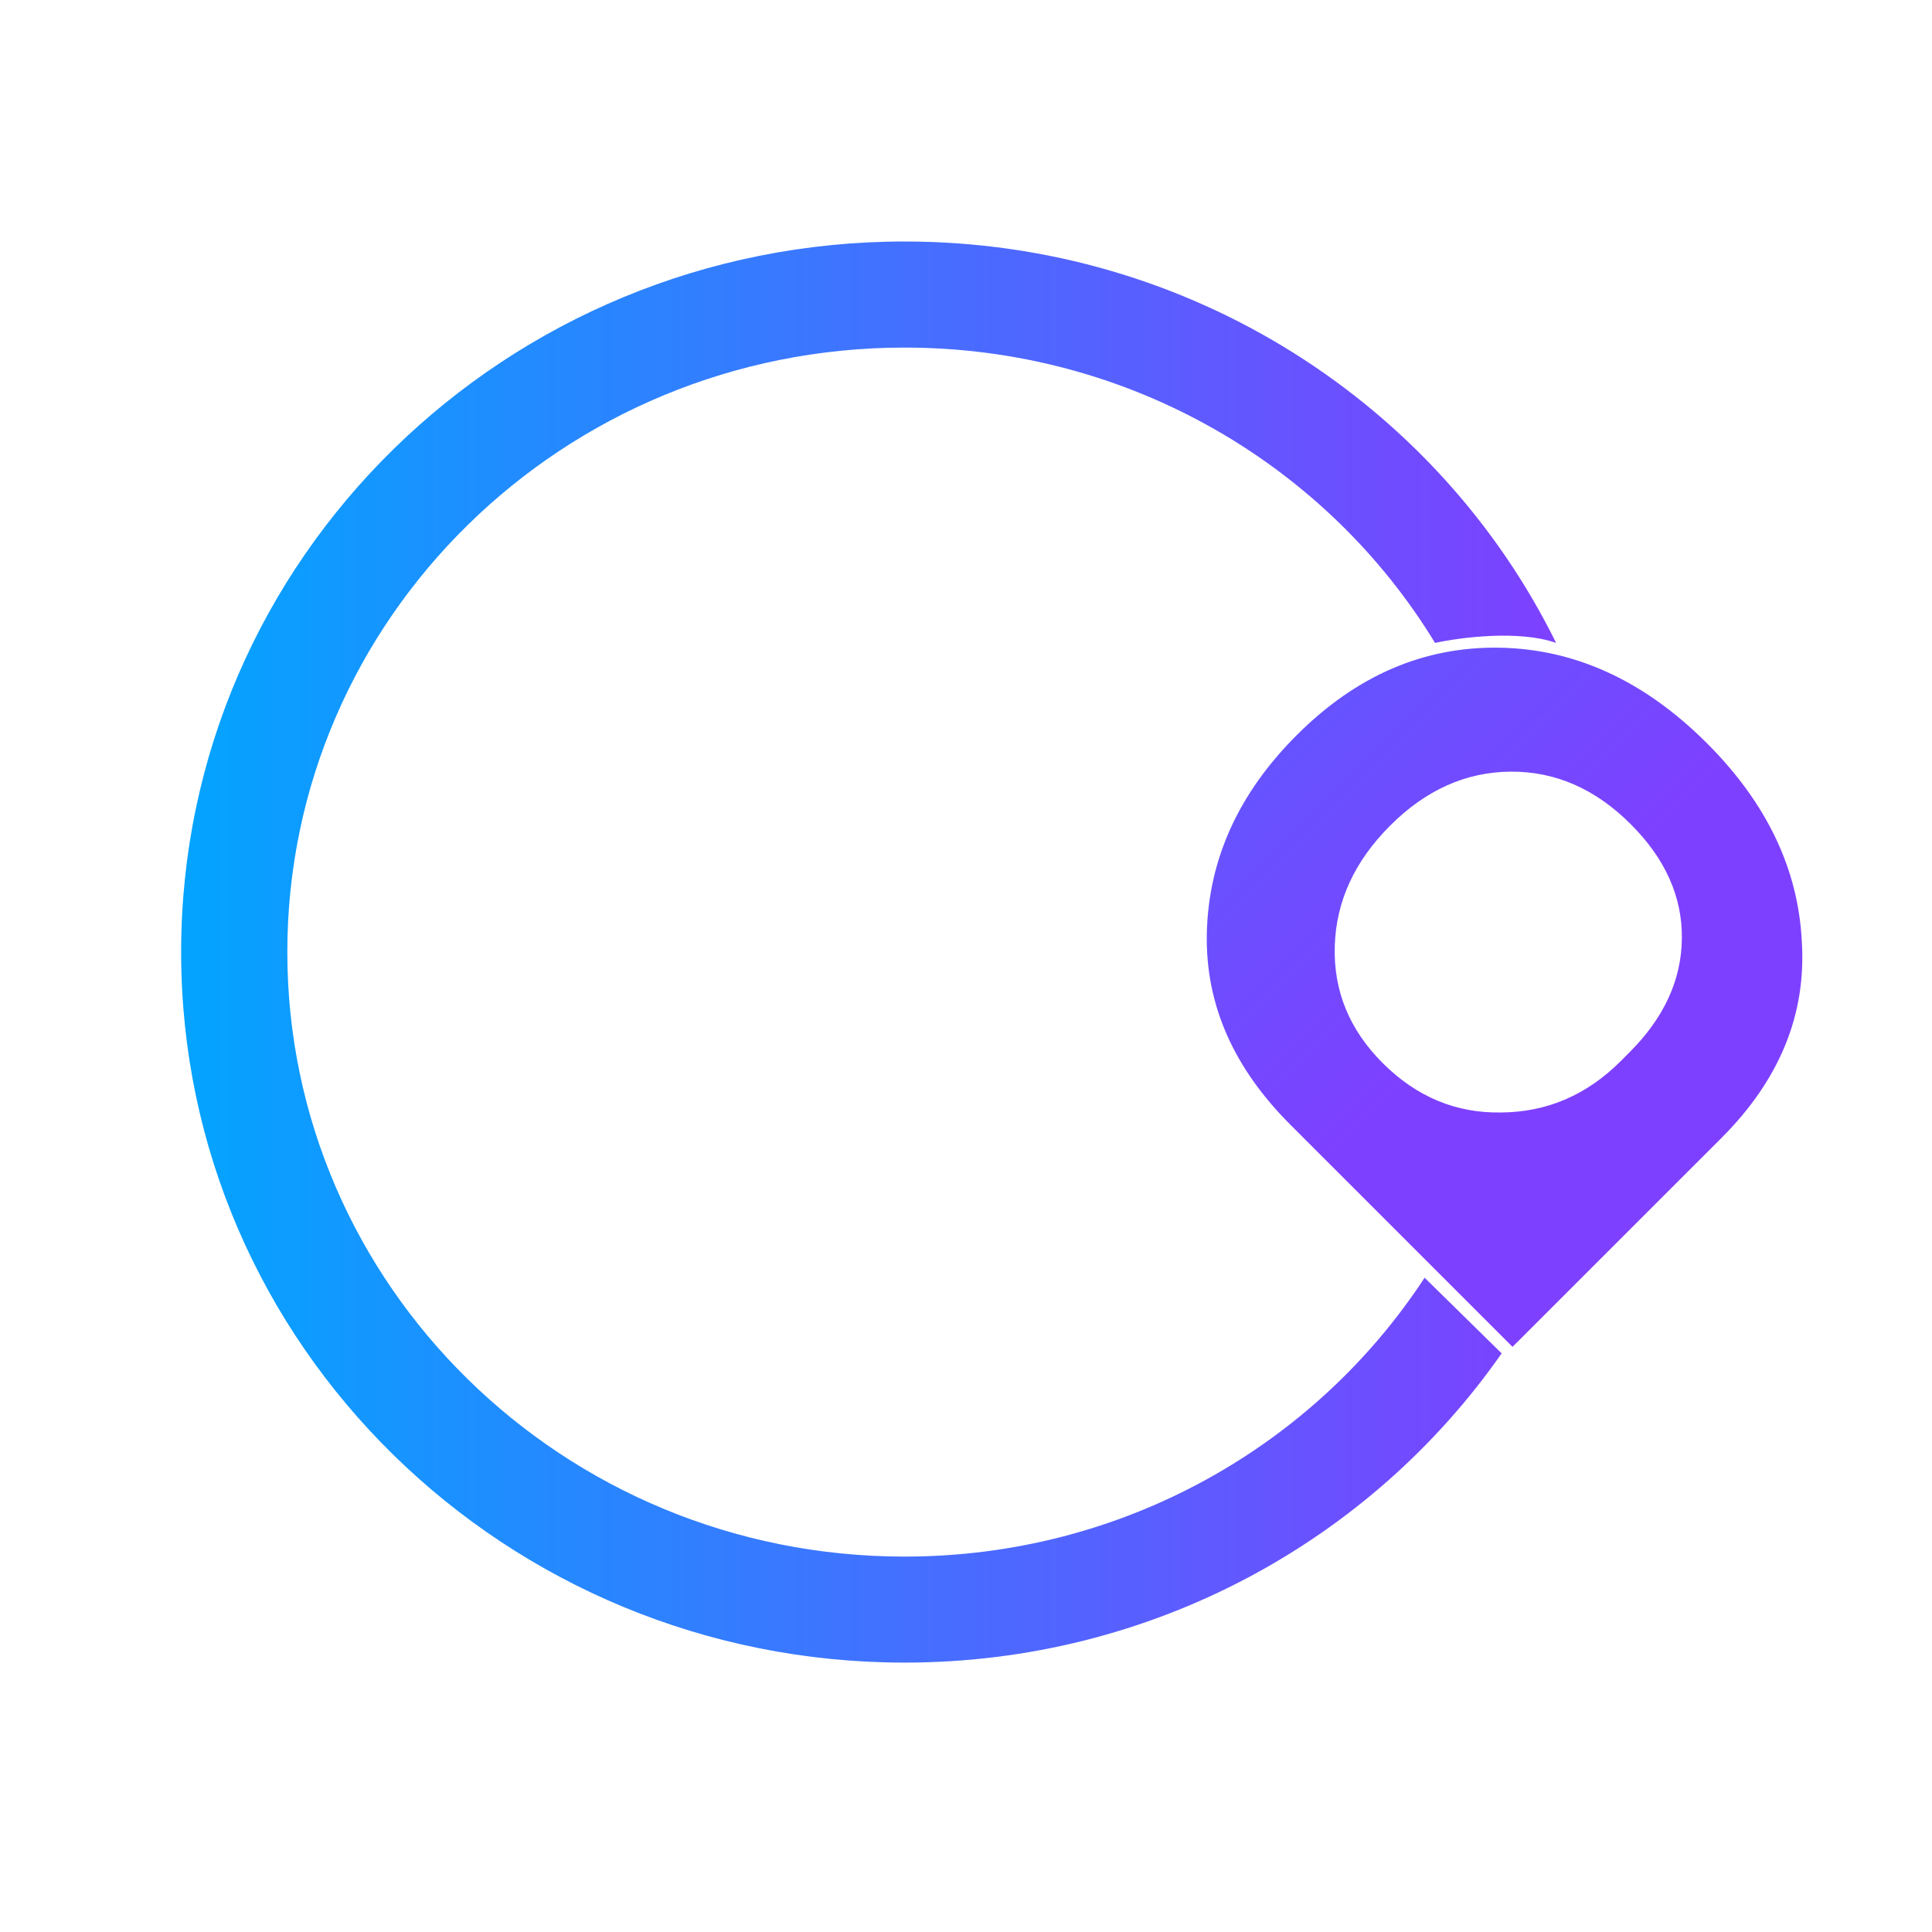
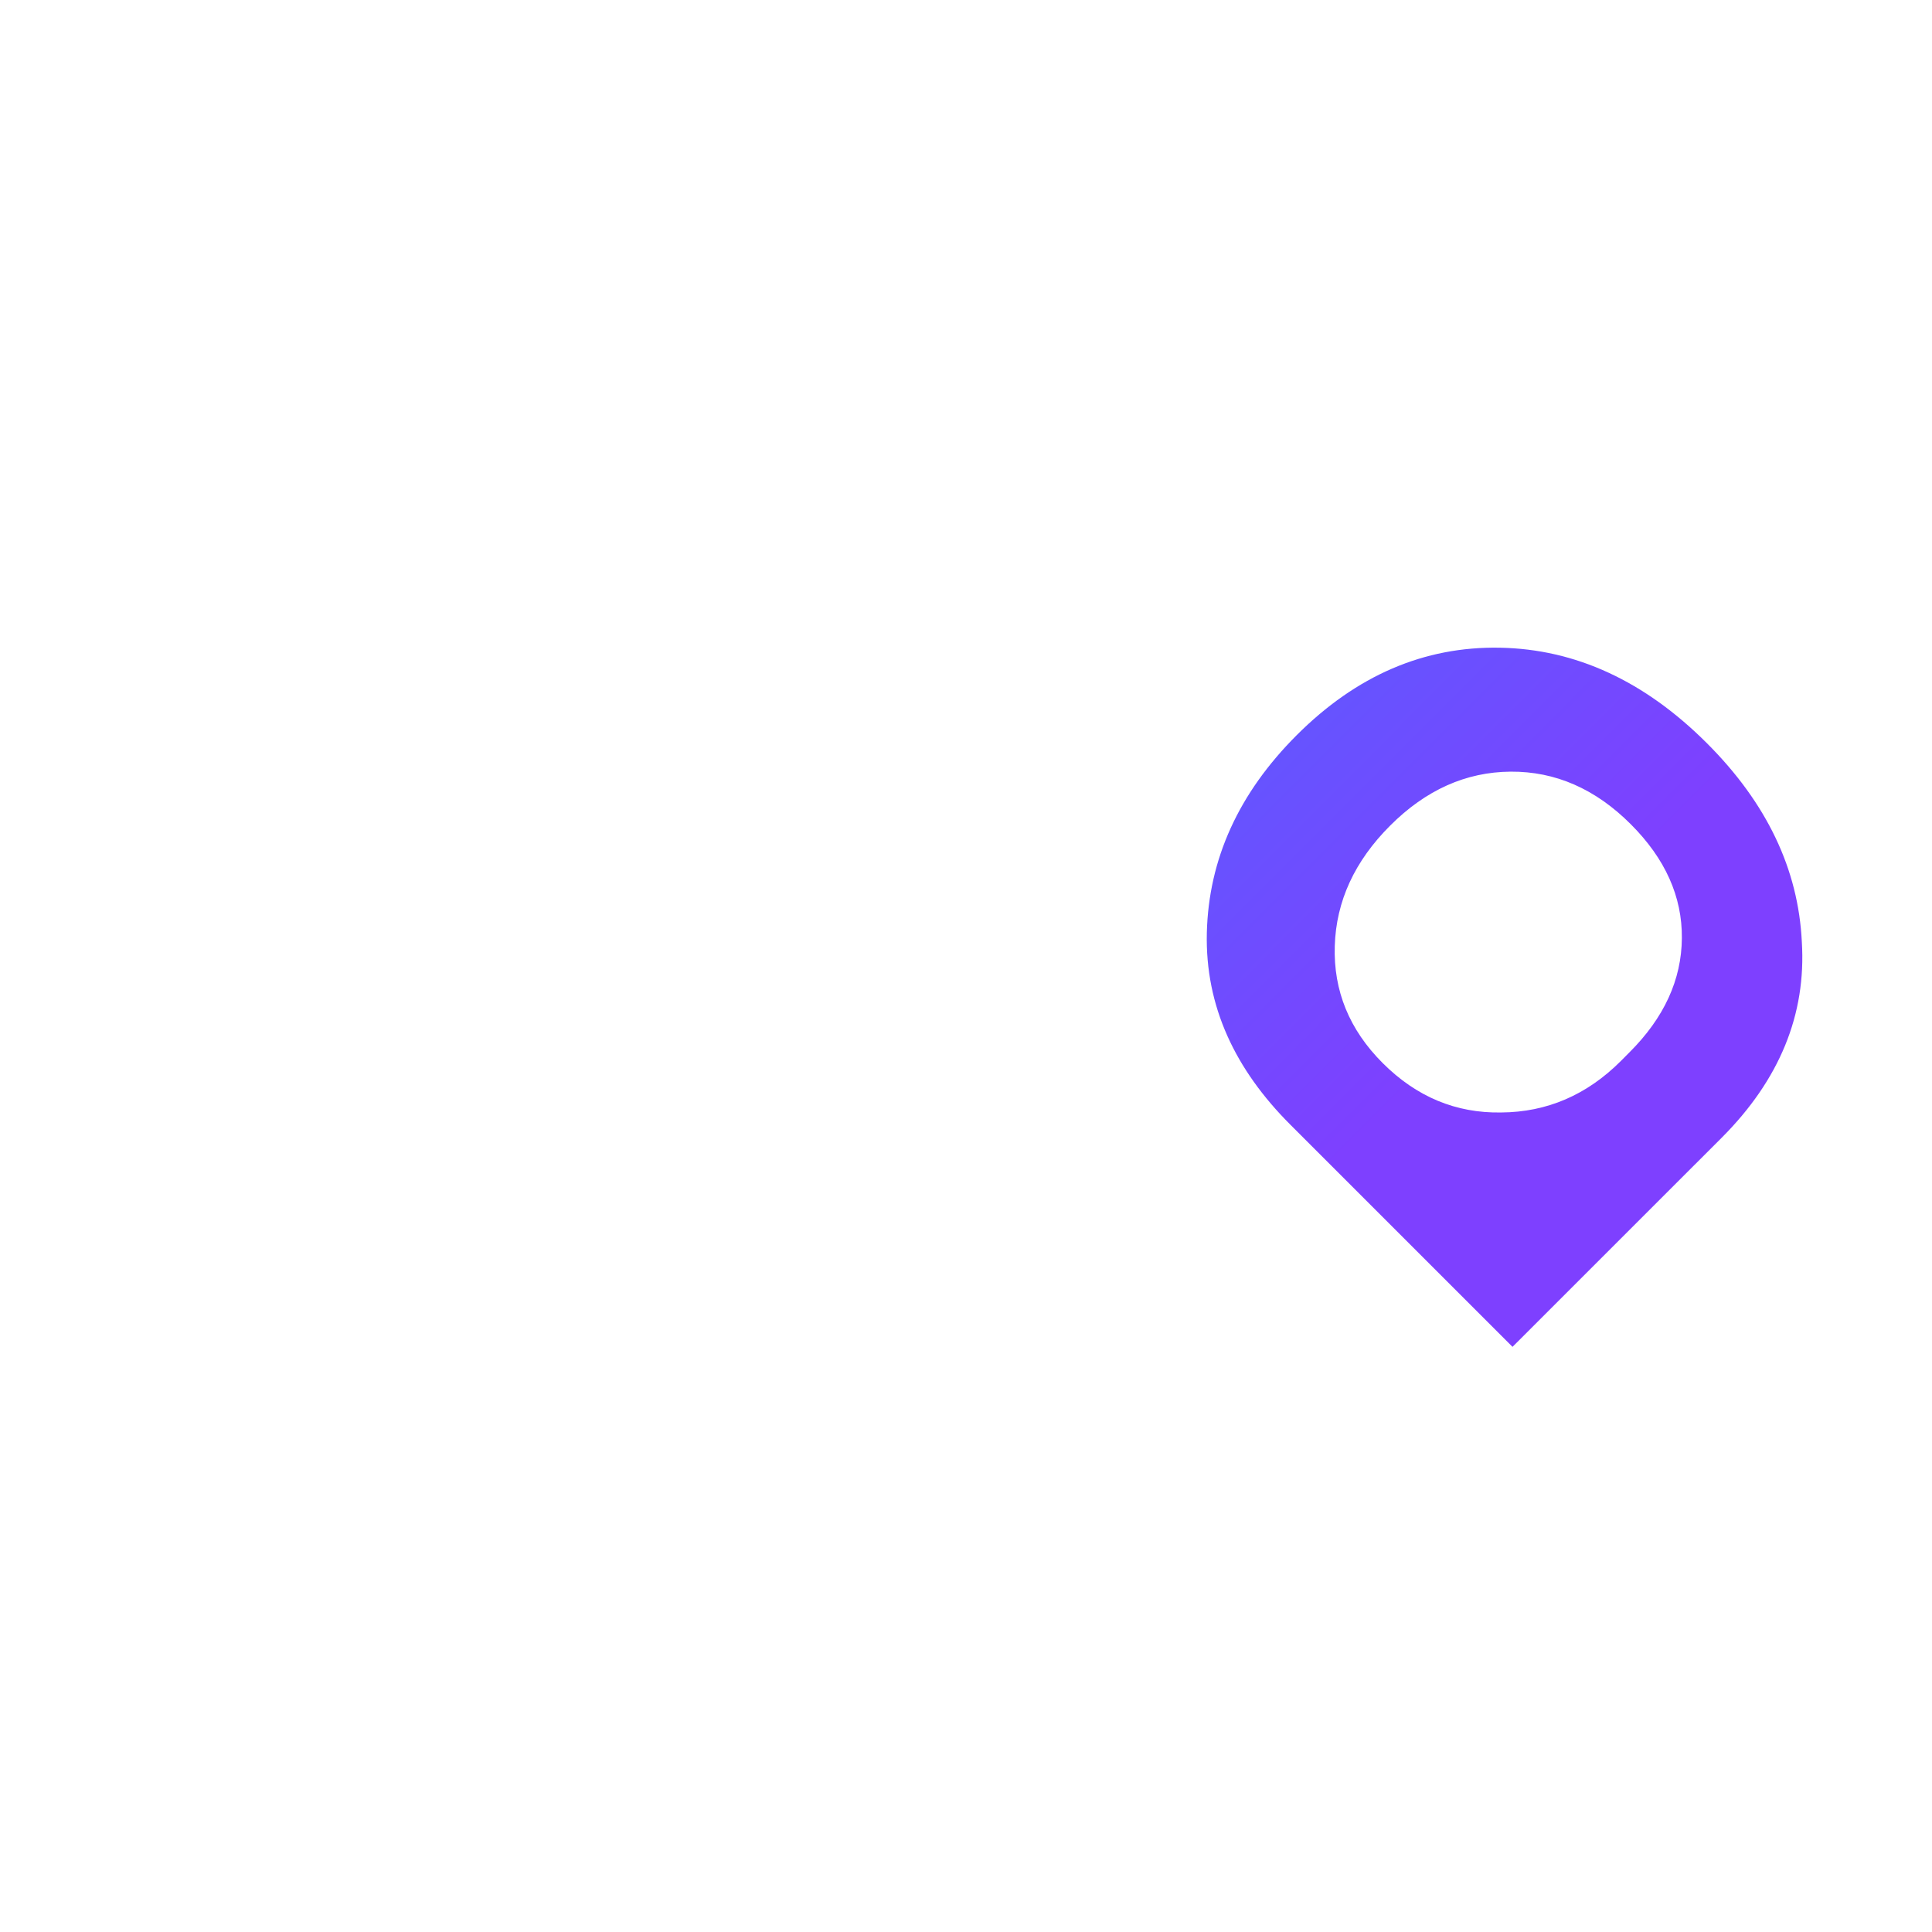
<svg xmlns="http://www.w3.org/2000/svg" width="32" height="32" viewBox="0 0 32 32" fill="none">
-   <path d="M14.982 5.757C9.321 5.757 4.759 10.254 4.759 15.769C4.759 21.284 9.321 25.782 14.982 25.782C18.605 25.782 21.781 23.938 23.596 21.163L24.872 22.416C22.711 25.512 19.084 27.538 14.982 27.538C8.379 27.538 3 22.284 3 15.769C3 9.255 8.379 4 14.982 4C19.725 4 23.833 6.709 25.774 10.649C25.162 10.431 24.182 10.558 23.769 10.649C21.988 7.723 18.723 5.757 14.982 5.757Z" fill="url(#paint0_linear_5689_33066)" />
  <path d="M23.559 20.815C23.186 20.442 23.297 20.552 22.596 19.852C22.097 19.352 21.852 19.108 21.371 18.627C20.461 17.717 19.96 16.67 19.989 15.45C20.019 14.23 20.515 13.139 21.477 12.177C22.466 11.188 23.588 10.705 24.842 10.728C26.097 10.751 27.241 11.279 28.274 12.312C29.263 13.301 29.786 14.397 29.844 15.6C29.919 16.802 29.476 17.885 28.513 18.848L25.052 22.308L23.559 20.815ZM22.901 17.607C23.461 18.167 24.116 18.44 24.865 18.426C25.623 18.421 26.284 18.136 26.847 17.573L26.99 17.429C27.563 16.857 27.852 16.227 27.857 15.538C27.863 14.85 27.581 14.222 27.012 13.653C26.426 13.066 25.762 12.776 25.022 12.781C24.281 12.786 23.616 13.084 23.026 13.674C22.436 14.263 22.13 14.928 22.108 15.669C22.085 16.409 22.349 17.055 22.901 17.607Z" fill="url(#paint1_linear_5689_33066)" />
  <defs>
    <linearGradient id="paint0_linear_5689_33066" x1="3" y1="15.769" x2="25.846" y2="15.769" gradientUnits="userSpaceOnUse">
      <stop stop-color="#03A4FF" />
      <stop offset="1" stop-color="#7E40FF" />
    </linearGradient>
    <linearGradient id="paint1_linear_5689_33066" x1="5.413" y1="-3.94" x2="25.388" y2="16.013" gradientUnits="userSpaceOnUse">
      <stop stop-color="#02A4FF" />
      <stop offset="1" stop-color="#7E40FF" />
    </linearGradient>
  </defs>
</svg>